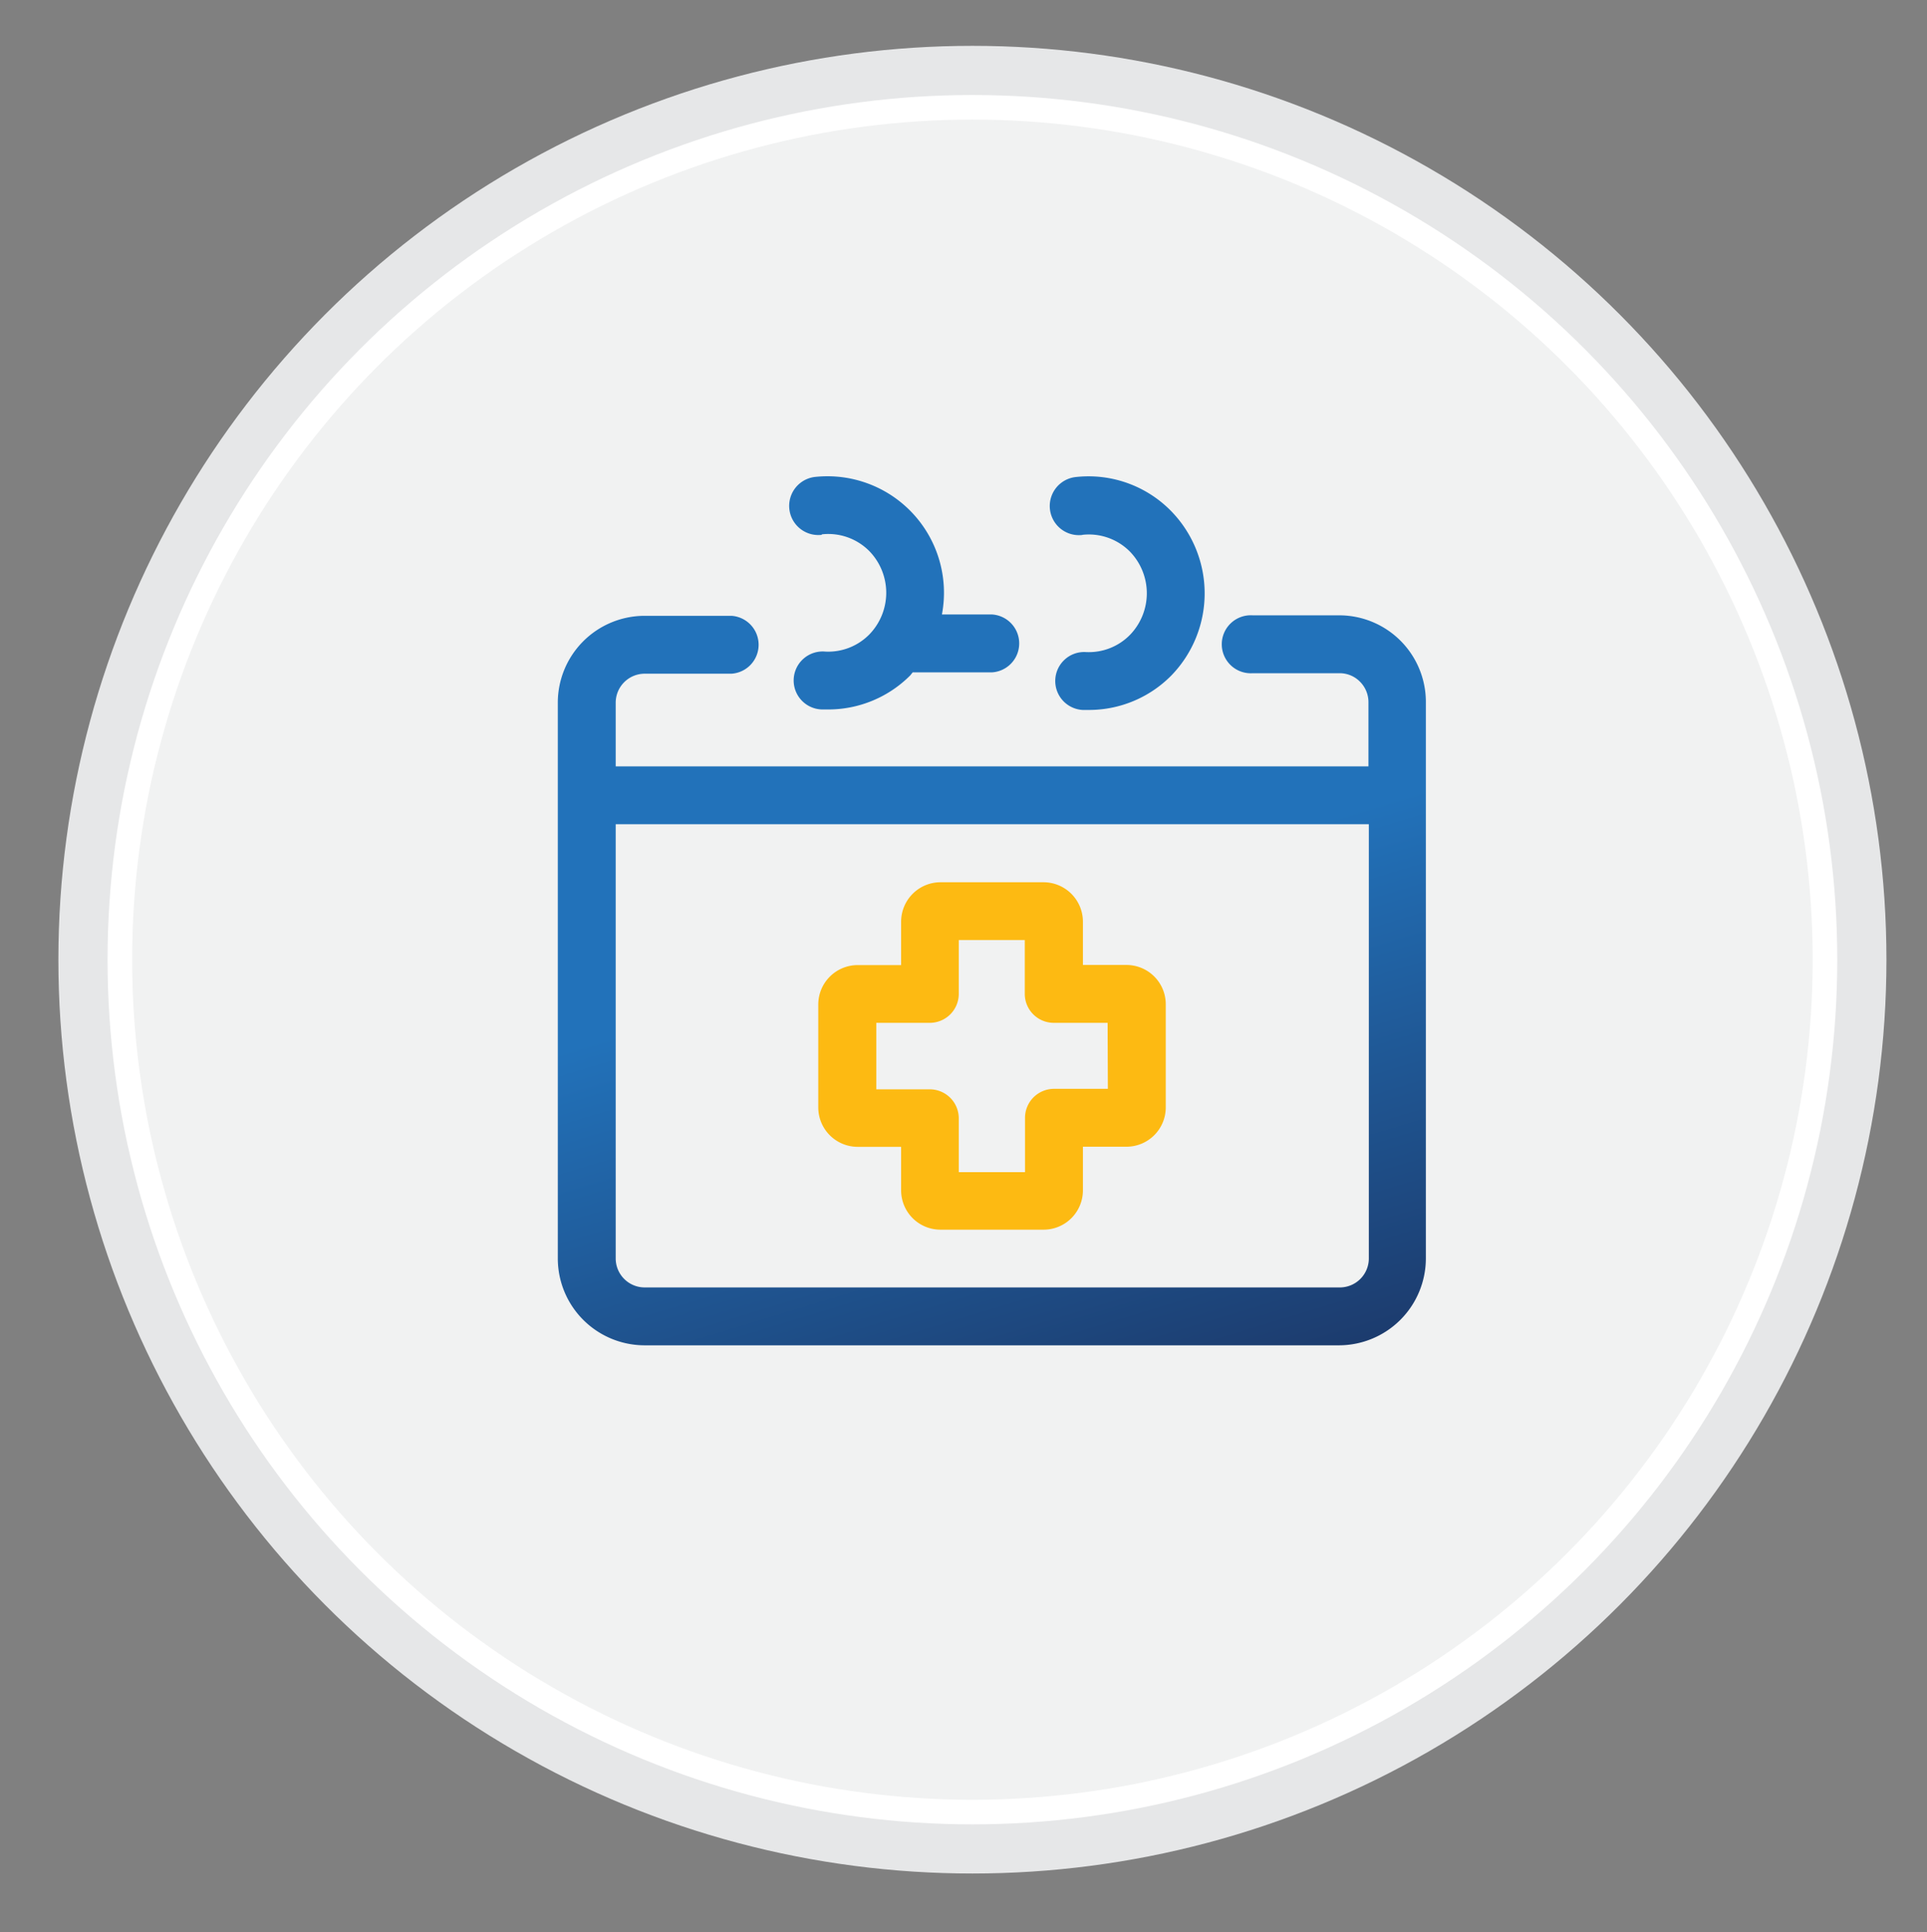
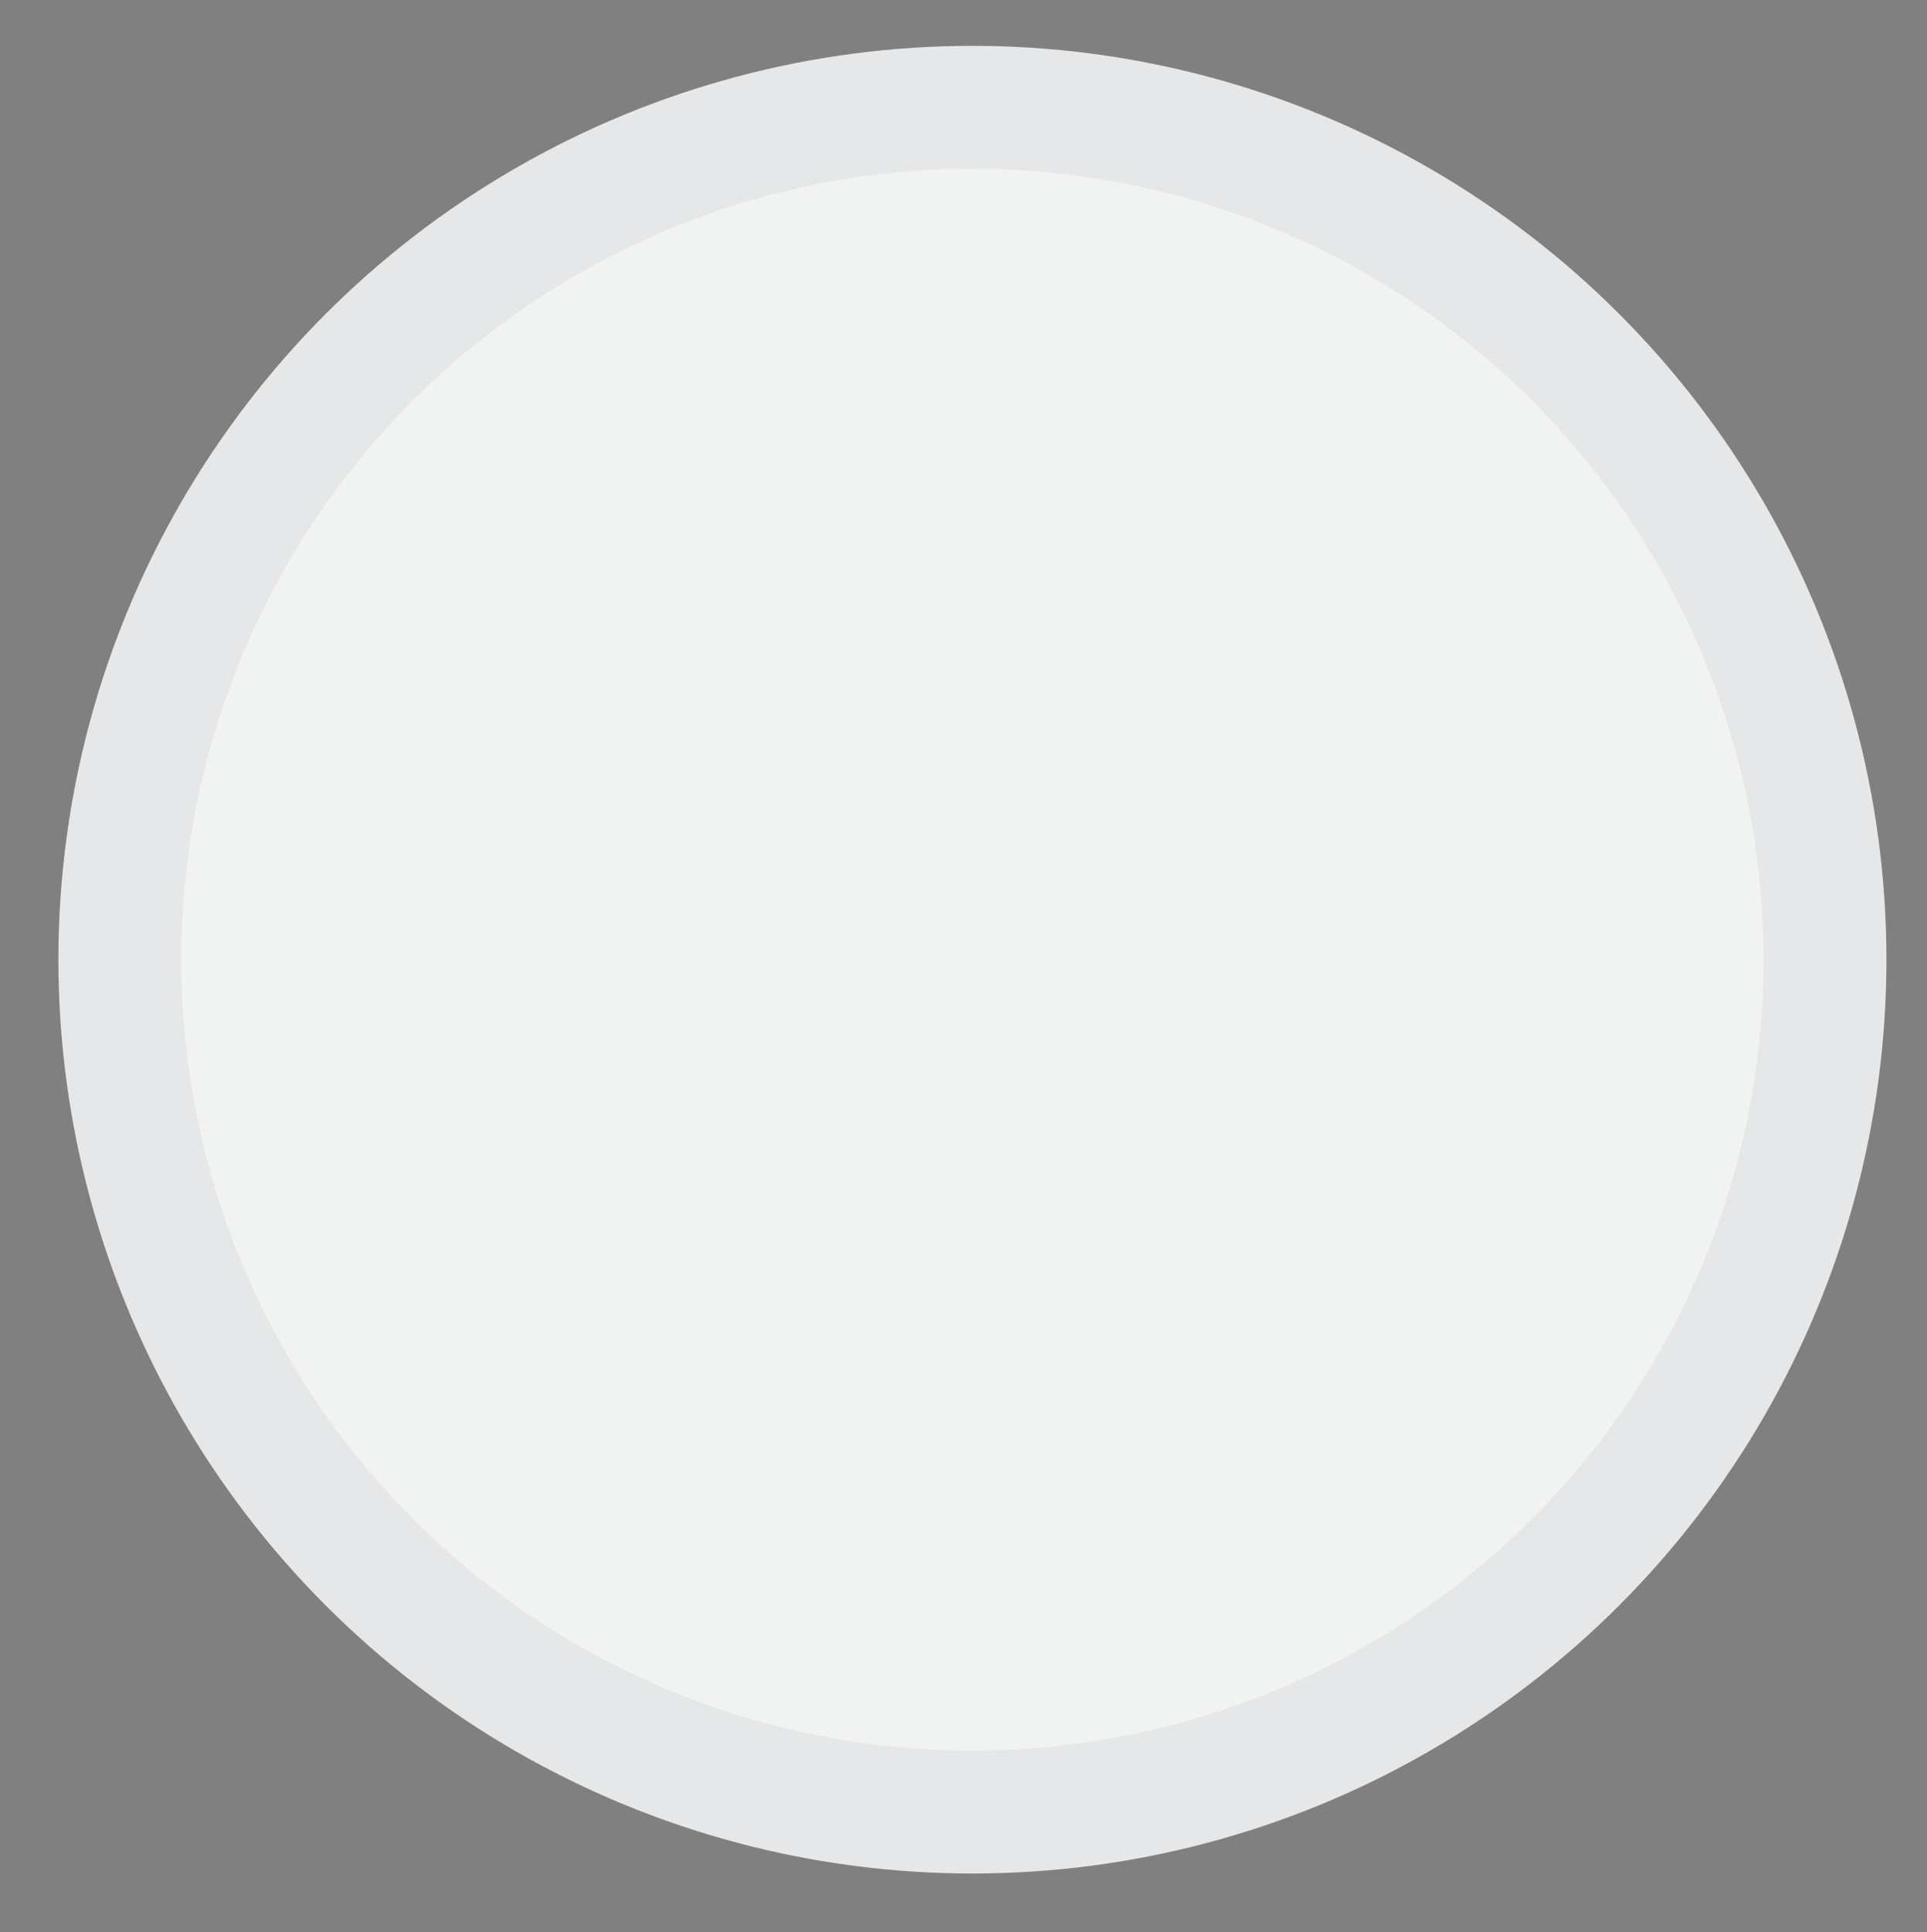
<svg xmlns="http://www.w3.org/2000/svg" viewBox="0 0 156.77 157.21">
  <rect x="0" y="0" width="156.77" height="157.21" fill="#808080" stroke="none" />
  <defs>
    <style>.cls-1,.cls-2{fill:#f1f2f2;stroke-miterlimit:10;}.cls-1{stroke:#e6e7e8;stroke-width:10px;}.cls-2{stroke:#fff;stroke-width:2px;}.cls-3{fill:url(#linear-gradient);}.cls-4{fill:#fdba12;}</style>
    <linearGradient id="linear-gradient" x1="62.55" y1="19.99" x2="94.25" y2="124.36" gradientUnits="userSpaceOnUse">
      <stop offset="0.53" stop-color="#2272ba" />
      <stop offset="1" stop-color="#1b2f5c" />
    </linearGradient>
  </defs>
  <g id="Layer_3" data-name="Layer 3">
    <circle class="cls-1" cx="79.11" cy="78.09" r="69.36" />
-     <circle class="cls-2" cx="79.11" cy="78.09" r="69.36" />
  </g>
  <g id="Layer_1" data-name="Layer 1">
-     <path class="cls-3" d="M66.86,43.52a2.37,2.37,0,0,1-.57-4.71A9.48,9.48,0,0,1,76.63,50h4.08a2.36,2.36,0,0,1,0,4.71H74.25l-.19.24a9.41,9.41,0,0,1-6.66,2.78h-.52a2.36,2.36,0,1,1,.26-4.71,4.69,4.69,0,0,0,3.58-1.39,4.87,4.87,0,0,0,0-6.79,4.7,4.7,0,0,0-3.86-1.36Zm21.2,0a4.7,4.7,0,0,1,3.86,1.36,4.87,4.87,0,0,1,0,6.79,4.69,4.69,0,0,1-3.58,1.39,2.34,2.34,0,0,0-1.71.6,2.36,2.36,0,0,0,1.45,4.11h.52A9.41,9.41,0,0,0,95.26,55a9.59,9.59,0,0,0,0-13.43,9.4,9.4,0,0,0-7.77-2.75,2.37,2.37,0,1,0,.57,4.71ZM109,104.76a2.36,2.36,0,0,0,2.36-2.36V67.07H50.09V102.4a2.36,2.36,0,0,0,2.35,2.36Zm0-54.69A7.05,7.05,0,0,1,116,57.18V102.4a7.08,7.08,0,0,1-7.07,7.07H52.44a7.07,7.07,0,0,1-7.06-7.07V57.18a7.07,7.07,0,0,1,7.06-7.07h7.07a2.36,2.36,0,0,1,0,4.71H52.44a2.36,2.36,0,0,0-2.35,2.36v5.18h61.24V57.13a2.36,2.36,0,0,0-.69-1.66,2.32,2.32,0,0,0-1.67-.69h-7.06a2.36,2.36,0,1,1,0-4.71Z" />
-     <path class="cls-4" d="M90.13,88.6H85.75A2.36,2.36,0,0,0,83.39,91v4.38H78V91a2.36,2.36,0,0,0-2.35-2.36H71.29V83.23h4.38A2.36,2.36,0,0,0,78,80.87V76.49h5.37v4.38a2.36,2.36,0,0,0,2.36,2.36h4.38Zm1.51-10.08H88.1V75a3.21,3.21,0,0,0-3.18-3.21H76.49A3.21,3.21,0,0,0,73.31,75v3.53H69.78a3.21,3.21,0,0,0-3.21,3.18v8.43a3.21,3.21,0,0,0,3.21,3.18h3.53v3.53a3.2,3.2,0,0,0,3.18,3.21h8.43a3.2,3.2,0,0,0,3.18-3.21V93.31h3.54a3.2,3.2,0,0,0,3.2-3.18V81.7A3.2,3.2,0,0,0,91.64,78.52Z" />
-   </g>
+     </g>
</svg>